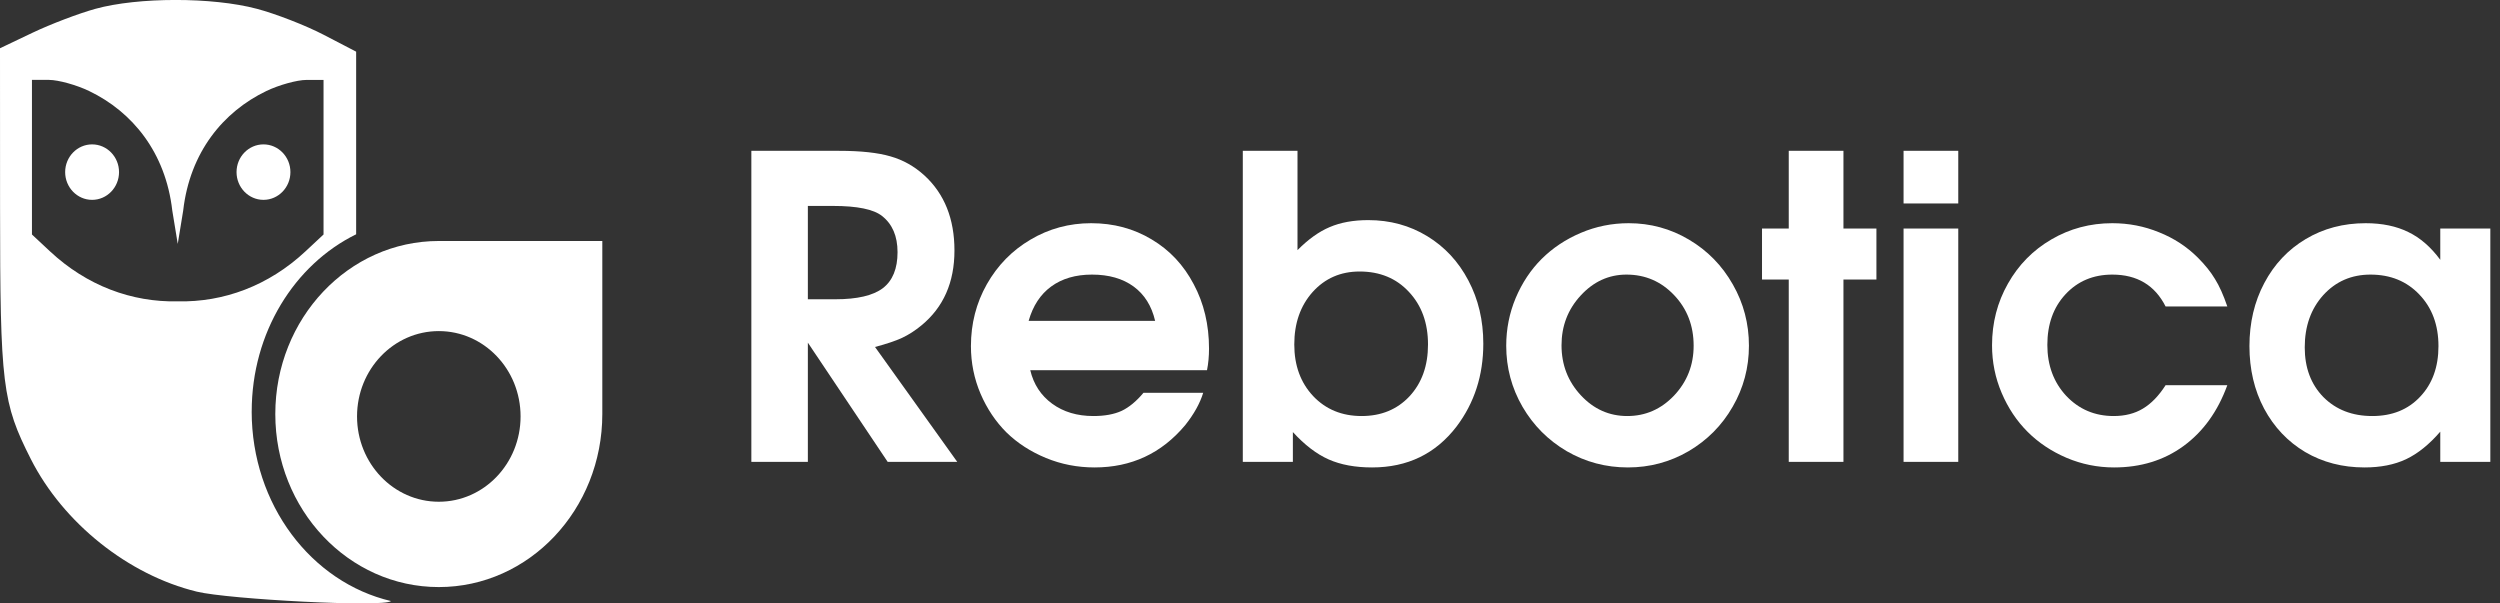
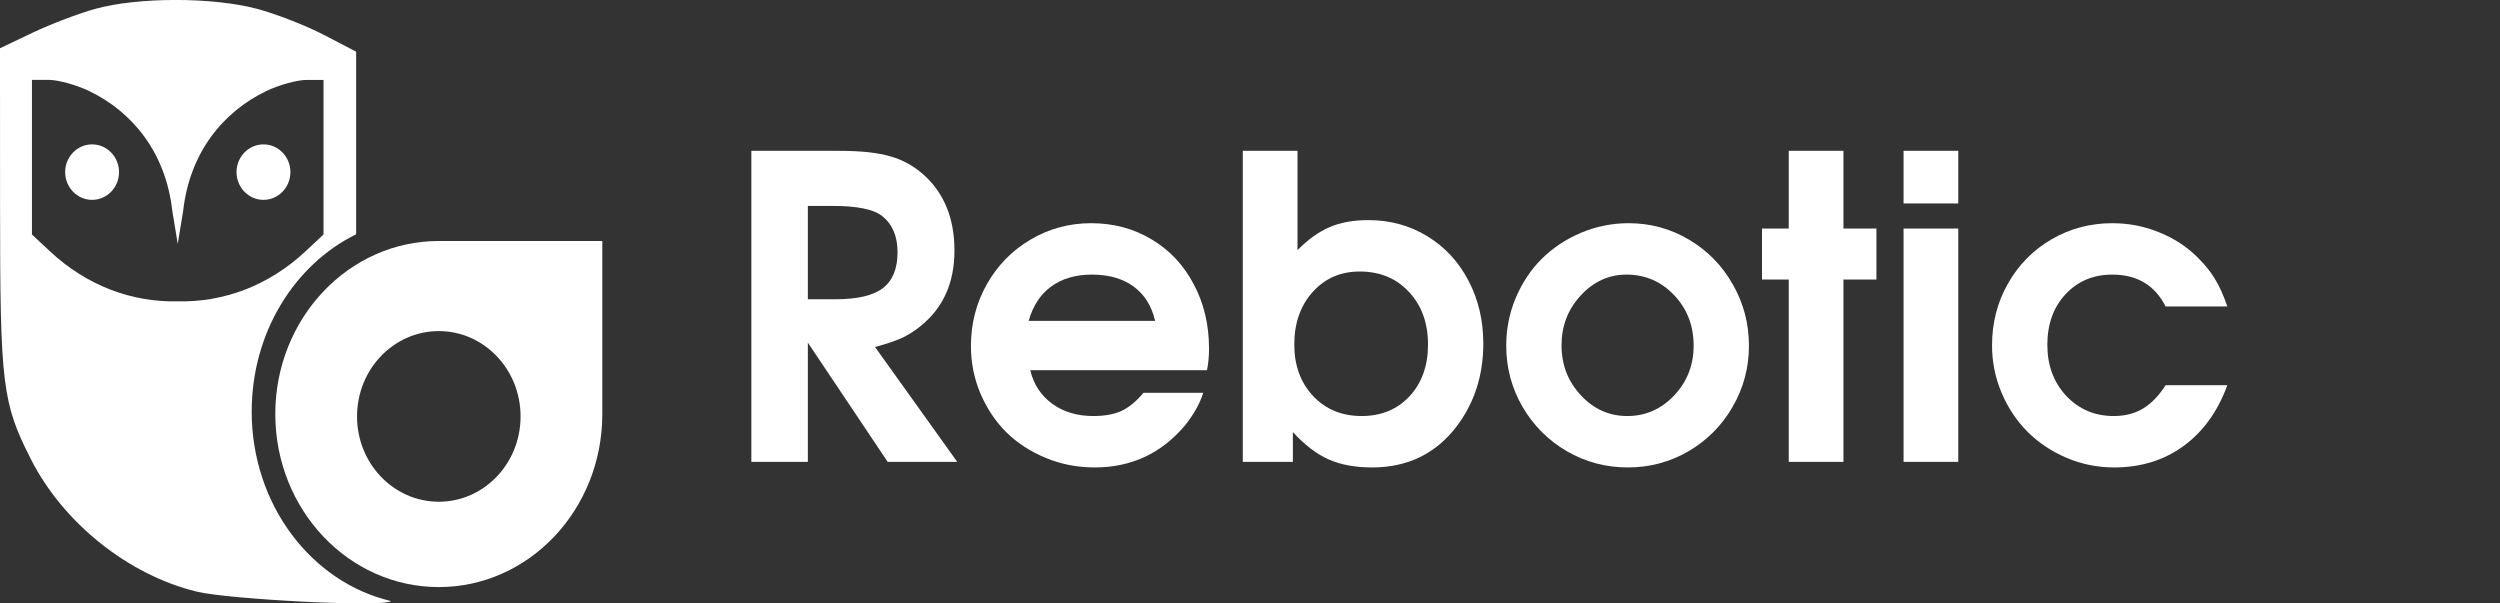
<svg xmlns="http://www.w3.org/2000/svg" width="174" height="42" viewBox="0 0 174 42" fill="none">
  <rect x="0" y="0" width="174" height="42" fill="#333333" stroke="none" />
  <g clip-path="url(#clip0_1_3211)">
    <path fill-rule="evenodd" clip-rule="evenodd" d="M30.541 40.86C36.826 40.86 41.921 35.469 41.921 28.817V16.773C40.382 16.773 37.942 16.773 35.524 16.773C33.724 16.773 31.938 16.773 30.541 16.773C24.257 16.773 19.161 22.165 19.161 28.817C19.161 35.469 24.257 40.86 30.541 40.86ZM30.541 34.921C33.685 34.921 36.232 32.262 36.232 28.983C36.232 25.703 33.685 23.044 30.541 23.044C27.398 23.044 24.85 25.703 24.85 28.983C24.85 32.262 27.398 34.921 30.541 34.921Z" fill="white" />
    <path d="M20.213 11.979C20.213 13.044 19.372 13.91 18.338 13.91C17.303 13.91 16.463 13.044 16.463 11.979C16.463 10.914 17.303 10.049 18.338 10.049C19.372 10.049 20.213 10.914 20.213 11.979Z" fill="white" />
    <path fill-rule="evenodd" clip-rule="evenodd" d="M17.519 28.635C17.519 23.139 20.504 18.41 24.788 16.307V3.596L22.526 2.42C21.282 1.773 19.187 0.957 17.868 0.61C14.775 -0.208 9.613 -0.205 6.642 0.614C5.488 0.932 3.523 1.679 2.272 2.275L0 3.358L0.004 14.393C0.009 26.818 0.159 28.033 2.151 31.962C4.405 36.404 8.929 40.017 13.696 41.178C15.904 41.716 26.718 42.281 27.214 41.834C21.673 40.535 17.517 35.121 17.517 28.635H17.519ZM12.373 20.974C9.174 21.045 6.042 19.887 3.481 17.495L2.224 16.321V5.561H3.415C4.07 5.565 5.327 5.913 6.207 6.337C9.199 7.775 11.526 10.587 11.991 14.656L12.371 16.977L12.75 14.656C13.215 10.587 15.543 7.775 18.534 6.337C19.414 5.913 20.671 5.565 21.326 5.563H22.518V10.941V16.321L21.26 17.495C18.699 19.887 15.567 21.045 12.368 20.974H12.373Z" fill="white" />
    <path d="M8.285 11.979C8.285 13.044 7.445 13.91 6.41 13.91C5.376 13.91 4.535 13.044 4.535 11.979C4.535 10.914 5.376 10.049 6.41 10.049C7.445 10.049 8.285 10.914 8.285 11.979Z" fill="white" />
  </g>
  <path d="M52.294 32.147C52.294 32.147 52.294 24.931 52.294 10.498C52.294 10.498 54.333 10.498 58.41 10.498C59.912 10.498 61.102 10.627 61.979 10.884C62.856 11.132 63.644 11.576 64.344 12.215C65.734 13.493 66.43 15.234 66.43 17.438C66.43 19.651 65.664 21.387 64.134 22.646C63.696 23.009 63.243 23.3 62.777 23.519C62.319 23.729 61.694 23.939 60.901 24.149L66.625 32.147H61.783C61.783 32.147 59.931 29.381 56.227 23.848C56.227 23.848 56.227 26.614 56.227 32.147C56.227 32.147 54.916 32.147 52.294 32.147ZM56.227 20.829C56.227 20.829 56.866 20.829 58.144 20.829C59.665 20.829 60.766 20.572 61.447 20.056C62.128 19.532 62.469 18.697 62.469 17.552C62.469 16.436 62.109 15.597 61.391 15.034C60.803 14.566 59.665 14.333 57.976 14.333H56.227C56.227 14.333 56.227 16.498 56.227 20.829Z" fill="white" />
  <path d="M84.008 25.766C84.008 25.766 79.907 25.766 71.706 25.766C71.939 26.748 72.448 27.526 73.231 28.098C74.015 28.67 74.971 28.956 76.1 28.956C76.884 28.956 77.537 28.837 78.06 28.599C78.582 28.351 79.091 27.931 79.585 27.34H83.742C83.518 28.074 83.098 28.828 82.482 29.6C80.84 31.556 78.741 32.534 76.184 32.534C74.99 32.534 73.861 32.314 72.797 31.875C71.734 31.437 70.819 30.845 70.054 30.101C69.299 29.348 68.697 28.451 68.249 27.411C67.801 26.362 67.577 25.255 67.577 24.091C67.577 22.527 67.946 21.091 68.683 19.785C69.429 18.468 70.442 17.433 71.72 16.68C73.007 15.916 74.416 15.535 75.946 15.535C77.505 15.535 78.909 15.912 80.159 16.665C81.409 17.409 82.384 18.449 83.084 19.785C83.793 21.11 84.148 22.603 84.148 24.263C84.148 24.797 84.101 25.298 84.008 25.766ZM71.594 22.331H80.397C80.154 21.292 79.655 20.495 78.9 19.942C78.144 19.389 77.178 19.112 76.002 19.112C74.864 19.112 73.917 19.389 73.161 19.942C72.415 20.486 71.892 21.282 71.594 22.331Z" fill="white" />
  <path d="M86.499 32.147C86.499 32.147 86.499 24.931 86.499 10.498C86.499 10.498 87.768 10.498 90.306 10.498C90.306 10.498 90.306 12.802 90.306 17.409C91.052 16.656 91.799 16.121 92.545 15.807C93.301 15.482 94.197 15.32 95.232 15.32C96.744 15.32 98.111 15.692 99.333 16.436C100.555 17.18 101.512 18.21 102.202 19.527C102.893 20.834 103.238 22.298 103.238 23.92C103.238 26.123 102.617 28.045 101.376 29.686C99.921 31.584 97.961 32.534 95.498 32.534C94.323 32.534 93.315 32.348 92.475 31.976C91.635 31.604 90.805 30.969 89.984 30.073V32.147H86.499ZM94.63 18.897C93.306 18.897 92.214 19.374 91.356 20.328C90.507 21.282 90.082 22.498 90.082 23.977C90.082 25.436 90.52 26.634 91.397 27.569C92.275 28.494 93.399 28.956 94.77 28.956C96.133 28.956 97.243 28.498 98.101 27.583C98.96 26.657 99.389 25.456 99.389 23.977C99.389 22.479 98.946 21.258 98.059 20.314C97.182 19.369 96.039 18.897 94.63 18.897Z" fill="white" />
  <path d="M113.357 15.535C114.868 15.535 116.268 15.916 117.555 16.68C118.843 17.443 119.86 18.482 120.606 19.799C121.353 21.106 121.726 22.527 121.726 24.063C121.726 25.589 121.348 27.006 120.592 28.312C119.846 29.61 118.824 30.64 117.527 31.403C116.23 32.157 114.821 32.534 113.301 32.534C111.77 32.534 110.352 32.157 109.046 31.403C107.749 30.64 106.723 29.61 105.967 28.312C105.211 27.006 104.833 25.589 104.833 24.063C104.833 22.899 105.053 21.793 105.491 20.743C105.939 19.684 106.541 18.778 107.296 18.024C108.062 17.261 108.971 16.656 110.026 16.207C111.08 15.759 112.19 15.535 113.357 15.535ZM113.203 19.112C111.971 19.112 110.907 19.599 110.012 20.572C109.125 21.535 108.682 22.689 108.682 24.034C108.682 25.389 109.13 26.548 110.026 27.511C110.921 28.475 111.999 28.956 113.259 28.956C114.527 28.956 115.614 28.48 116.52 27.526C117.425 26.562 117.877 25.408 117.877 24.063C117.877 22.67 117.425 21.497 116.52 20.543C115.614 19.589 114.509 19.112 113.203 19.112Z" fill="white" />
  <path d="M124.497 32.147C124.497 32.147 124.497 27.917 124.497 19.455C124.497 19.455 123.877 19.455 122.636 19.455C122.636 19.455 122.636 18.273 122.636 15.907C122.636 15.907 123.256 15.907 124.497 15.907C124.497 15.907 124.497 14.104 124.497 10.498C124.497 10.498 125.766 10.498 128.304 10.498C128.304 10.498 128.304 12.301 128.304 15.907C128.304 15.907 129.069 15.907 130.599 15.907C130.599 15.907 130.599 17.09 130.599 19.455C130.599 19.455 129.834 19.455 128.304 19.455C128.304 19.455 128.304 23.686 128.304 32.147C128.304 32.147 127.035 32.147 124.497 32.147Z" fill="white" />
  <path d="M132.488 32.147C132.488 32.147 132.488 26.734 132.488 15.907C132.488 15.907 133.757 15.907 136.295 15.907C136.295 15.907 136.295 21.32 136.295 32.147C136.295 32.147 135.026 32.147 132.488 32.147ZM132.488 14.161C132.488 14.161 132.488 12.94 132.488 10.498C132.488 10.498 133.757 10.498 136.295 10.498C136.295 10.498 136.295 11.719 136.295 14.161C136.295 14.161 135.026 14.161 132.488 14.161Z" fill="white" />
  <path d="M150.725 26.81C150.725 26.81 152.157 26.81 155.021 26.81C154.359 28.632 153.342 30.044 151.97 31.046C150.608 32.038 148.999 32.534 147.142 32.534C145.985 32.534 144.879 32.309 143.825 31.861C142.78 31.413 141.879 30.812 141.124 30.058C140.368 29.305 139.766 28.403 139.318 27.354C138.87 26.305 138.646 25.198 138.646 24.034C138.646 22.47 139.015 21.039 139.752 19.741C140.489 18.435 141.497 17.409 142.775 16.665C144.063 15.912 145.476 15.535 147.016 15.535C148.154 15.535 149.236 15.745 150.263 16.164C151.298 16.575 152.204 17.166 152.978 17.939C153.482 18.444 153.878 18.94 154.168 19.427C154.466 19.904 154.751 20.538 155.021 21.33H150.725C149.978 19.851 148.742 19.112 147.016 19.112C145.691 19.112 144.604 19.57 143.755 20.486C142.915 21.392 142.495 22.565 142.495 24.006C142.495 25.427 142.934 26.61 143.811 27.554C144.697 28.489 145.798 28.956 147.114 28.956C147.898 28.956 148.574 28.785 149.143 28.441C149.722 28.098 150.249 27.554 150.725 26.81Z" fill="white" />
-   <path d="M173.327 15.907C173.327 15.907 173.327 21.32 173.327 32.147C173.327 32.147 172.166 32.147 169.843 32.147C169.843 32.147 169.843 31.446 169.843 30.044C169.077 30.931 168.284 31.57 167.463 31.961C166.652 32.343 165.686 32.534 164.566 32.534C163.036 32.534 161.66 32.176 160.438 31.46C159.225 30.735 158.273 29.729 157.582 28.441C156.901 27.154 156.561 25.704 156.561 24.091C156.561 22.46 156.906 20.996 157.596 19.699C158.287 18.392 159.248 17.371 160.48 16.637C161.711 15.902 163.101 15.535 164.65 15.535C165.798 15.535 166.787 15.74 167.617 16.15C168.448 16.551 169.189 17.195 169.843 18.082V15.907H173.327ZM164.986 19.112C163.661 19.112 162.565 19.589 161.697 20.543C160.839 21.497 160.41 22.708 160.41 24.177C160.41 25.599 160.843 26.753 161.711 27.64C162.588 28.518 163.722 28.956 165.112 28.956C166.493 28.956 167.603 28.508 168.443 27.611C169.292 26.715 169.717 25.541 169.717 24.091C169.717 22.622 169.273 21.425 168.387 20.5C167.51 19.575 166.376 19.112 164.986 19.112Z" fill="white" />
  <defs>
    <clipPath id="clip0_1_3211">
      <rect width="41.923" height="41.996" fill="white" />
    </clipPath>
  </defs>
</svg>